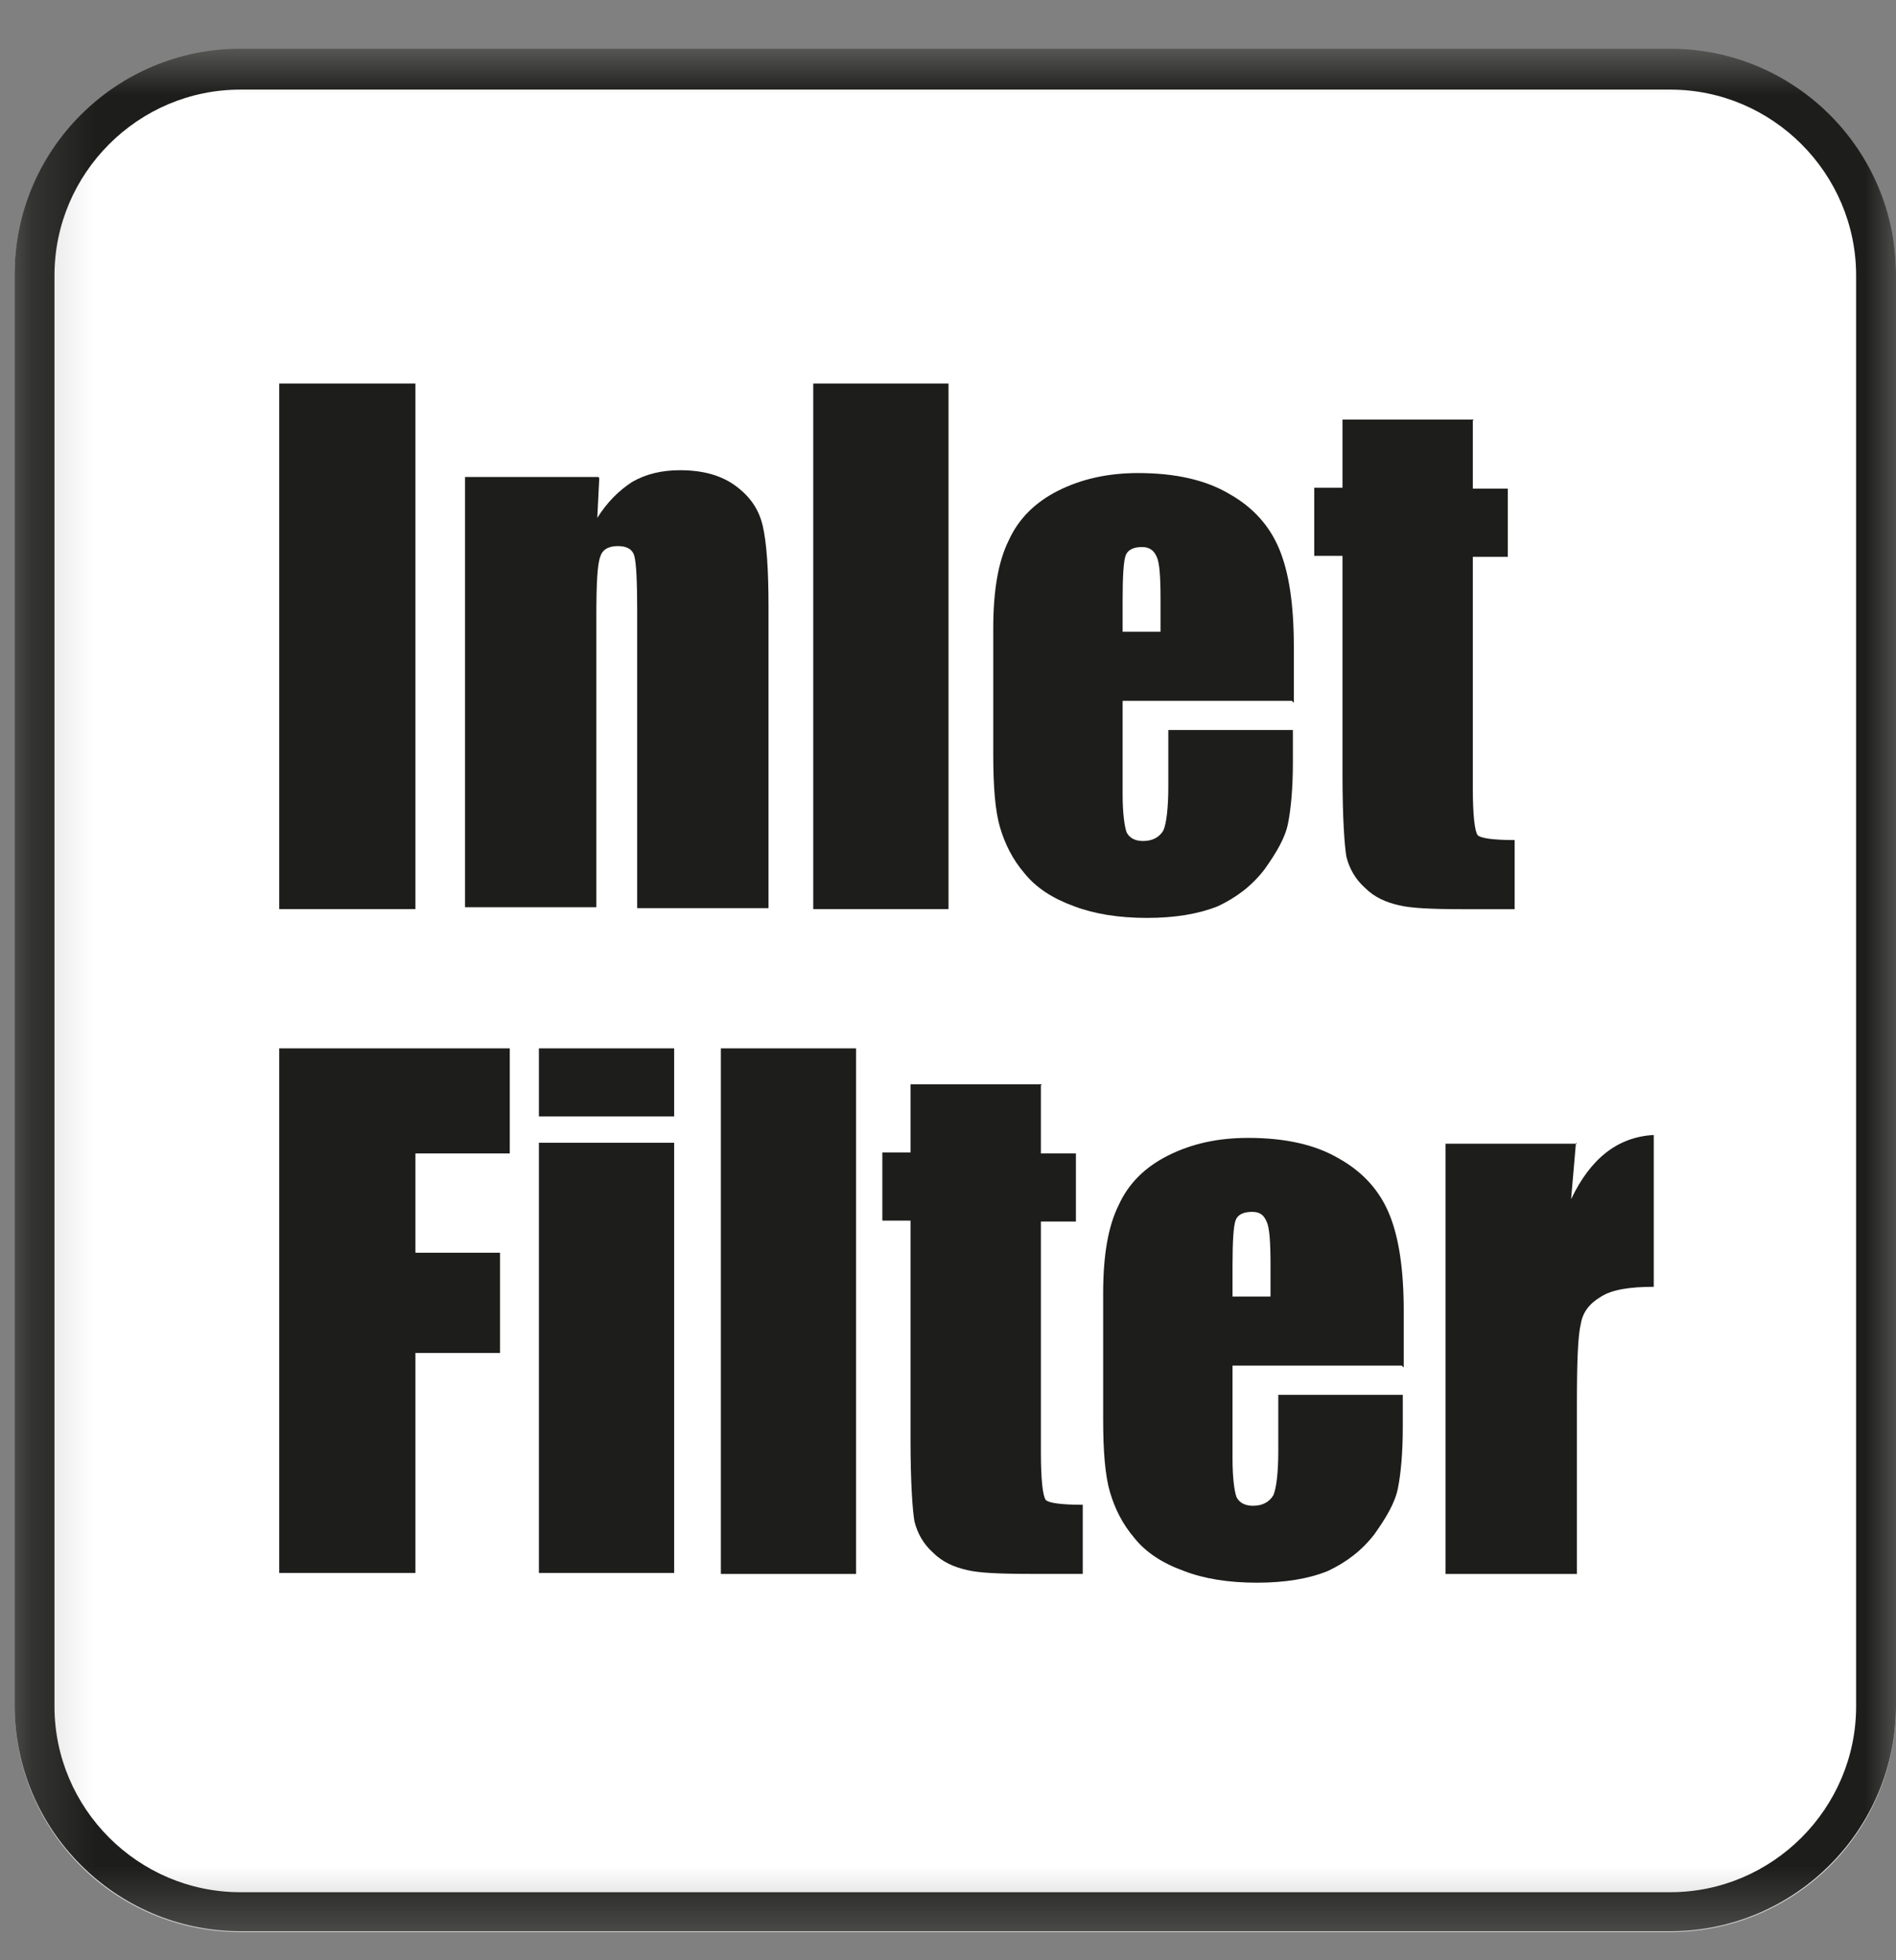
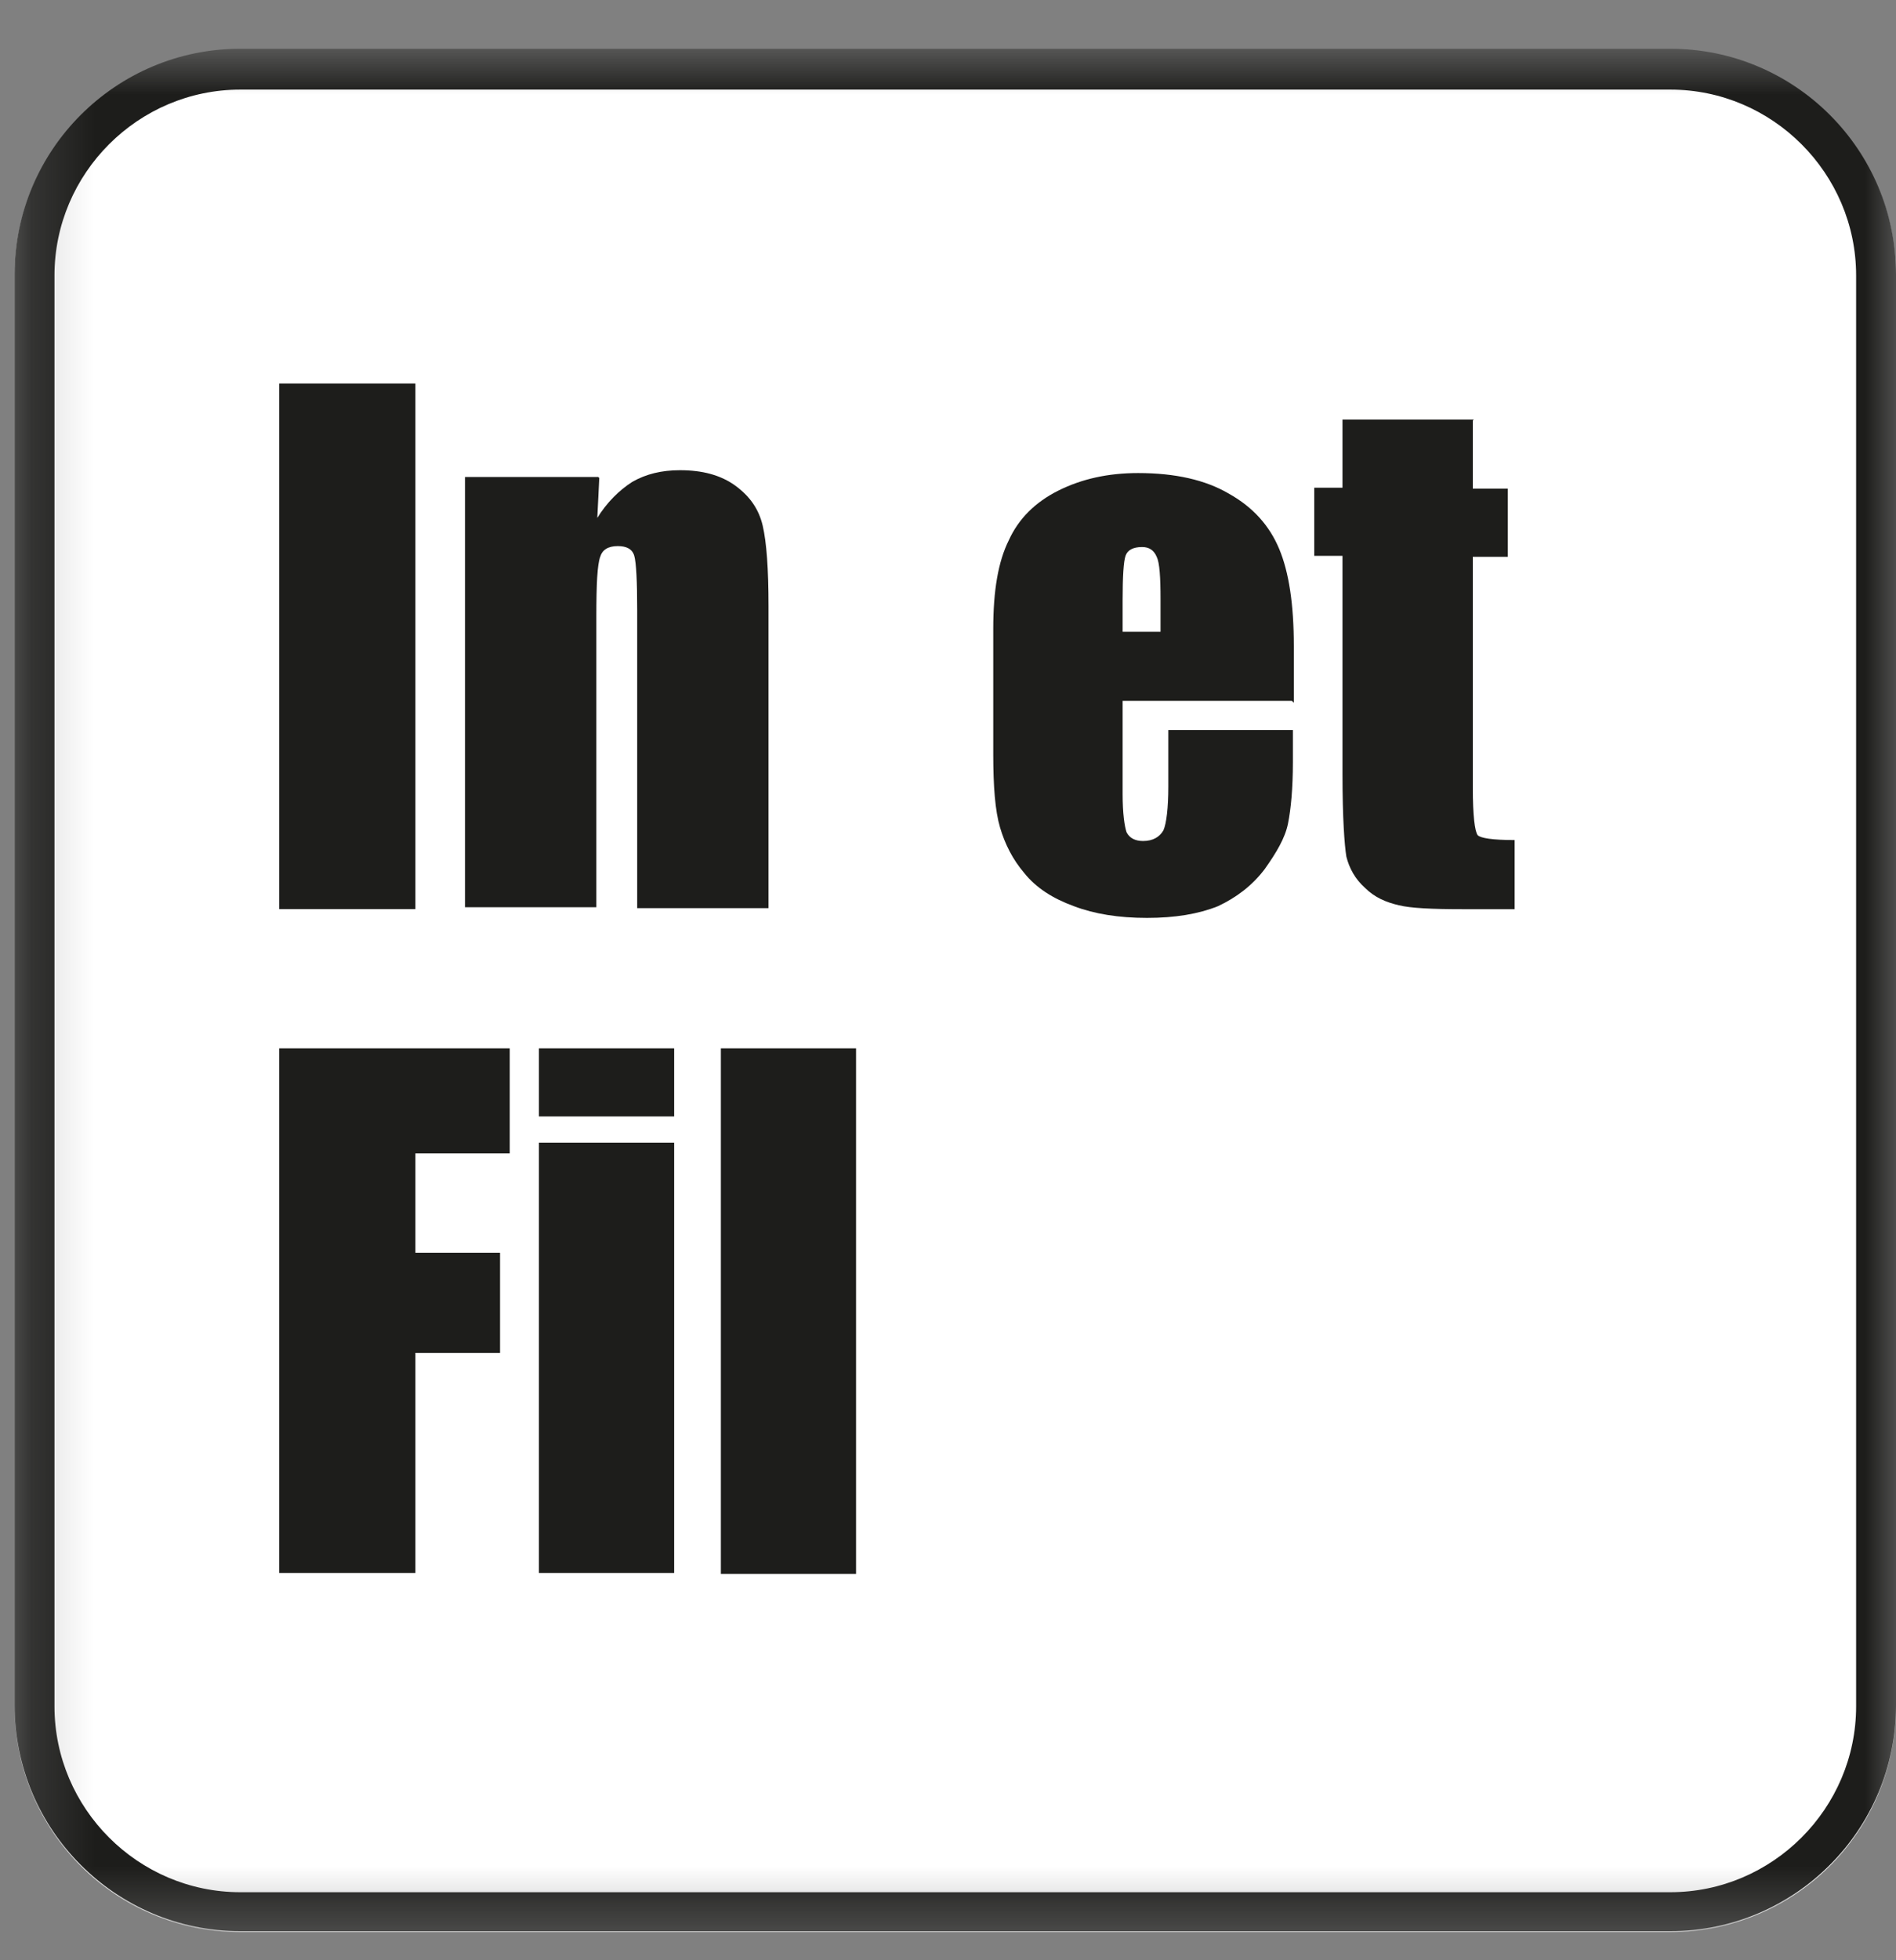
<svg xmlns="http://www.w3.org/2000/svg" width="30" height="31" viewBox="0 0 30 31" fill="none">
  <rect x="0" y="0" width="30" height="31" fill="#808080" stroke="none" />
  <mask id="mask0_3603_4486" style="mask-type:luminance" maskUnits="userSpaceOnUse" x="0" y="0" width="31" height="31">
    <path d="M30.015 0.786H0.231V30.57H30.015V0.786Z" fill="white" />
  </mask>
  <g mask="url(#mask0_3603_4486)">
    <path d="M26.429 30.555H3.802C1.832 30.555 0.231 28.954 0.231 26.984V4.357C0.231 2.386 1.832 0.786 3.802 0.786H26.429C28.399 0.786 30 2.386 30 4.357V26.984C30 28.954 28.399 30.555 26.429 30.555Z" fill="white" />
    <path d="M26.429 1.417C28.045 1.417 29.369 2.741 29.369 4.357V26.984C29.369 28.6 28.045 29.924 26.429 29.924H3.802C2.186 29.924 0.862 28.6 0.862 26.984V4.357C0.862 2.741 2.186 1.417 3.802 1.417H26.429ZM26.429 0.771H3.802C1.832 0.771 0.231 2.371 0.231 4.342V26.968C0.231 28.939 1.832 30.54 3.802 30.54H26.429C28.399 30.54 30 28.939 30 26.968V4.342C30 2.371 28.399 0.771 26.429 0.771Z" fill="#1D1D1B" />
    <path d="M6.573 6.065H4.418V14.377H6.573V6.065Z" fill="#1D1D1B" />
    <path d="M9.482 7.559L9.451 8.19C9.605 7.944 9.79 7.759 10.005 7.62C10.221 7.497 10.467 7.436 10.759 7.436C11.113 7.436 11.406 7.513 11.637 7.682C11.867 7.851 12.006 8.051 12.068 8.313C12.129 8.575 12.16 8.99 12.16 9.591V14.362H10.082V9.652C10.082 9.19 10.067 8.898 10.036 8.79C10.005 8.682 9.913 8.636 9.774 8.636C9.62 8.636 9.528 8.698 9.497 8.806C9.451 8.929 9.436 9.236 9.436 9.744V14.347H7.358V7.543H9.466L9.482 7.559Z" fill="#1D1D1B" />
-     <path d="M15.008 6.065H12.868V14.377H15.008V6.065Z" fill="#1D1D1B" />
    <path d="M20.441 11.083H17.763V12.561C17.763 12.869 17.794 13.069 17.825 13.161C17.871 13.254 17.963 13.3 18.086 13.3C18.24 13.3 18.348 13.238 18.409 13.13C18.456 13.023 18.486 12.776 18.486 12.438V11.545H20.457V12.053C20.457 12.469 20.426 12.792 20.38 13.023C20.334 13.254 20.195 13.485 20.01 13.746C19.81 14.008 19.564 14.193 19.271 14.331C18.963 14.454 18.594 14.516 18.148 14.516C17.701 14.516 17.317 14.454 16.993 14.331C16.655 14.208 16.393 14.039 16.208 13.808C16.023 13.592 15.9 13.346 15.823 13.084C15.746 12.823 15.716 12.438 15.716 11.93V9.944C15.716 9.344 15.793 8.882 15.962 8.544C16.116 8.205 16.378 7.943 16.747 7.758C17.116 7.574 17.532 7.481 18.009 7.481C18.594 7.481 19.071 7.589 19.441 7.805C19.826 8.02 20.087 8.313 20.241 8.682C20.395 9.052 20.472 9.559 20.472 10.221V11.114L20.441 11.083ZM18.363 9.975V9.482C18.363 9.128 18.348 8.898 18.302 8.805C18.256 8.697 18.178 8.651 18.071 8.651C17.932 8.651 17.84 8.697 17.809 8.79C17.778 8.882 17.763 9.113 17.763 9.498V9.99H18.363V9.975Z" fill="#1D1D1B" />
    <path d="M23.304 6.651V7.728H23.858V8.806H23.304V12.454C23.304 12.9 23.335 13.146 23.381 13.208C23.427 13.254 23.612 13.285 23.966 13.285V14.378H23.135C22.658 14.378 22.319 14.362 22.134 14.316C21.934 14.27 21.75 14.193 21.596 14.039C21.442 13.9 21.349 13.731 21.303 13.546C21.273 13.362 21.242 12.931 21.242 12.254V8.79H20.795V7.713H21.242V6.635H23.32L23.304 6.651Z" fill="#1D1D1B" />
    <path d="M4.418 16.579H8.066V18.241H6.573V19.811H7.912V21.396H6.573V24.875H4.418V16.579Z" fill="#1D1D1B" />
    <path d="M10.667 17.656H8.527V16.579H10.667V17.656ZM10.667 24.875H8.527V18.072H10.667V24.875Z" fill="#1D1D1B" />
    <path d="M13.545 16.579H11.406V24.891H13.545V16.579Z" fill="#1D1D1B" />
-     <path d="M16.47 17.163V18.241H17.024V19.318H16.47V22.966C16.47 23.413 16.501 23.659 16.547 23.721C16.593 23.767 16.778 23.797 17.132 23.797V24.89H16.301C15.823 24.89 15.485 24.875 15.3 24.829C15.1 24.783 14.915 24.706 14.761 24.552C14.607 24.413 14.515 24.244 14.469 24.059C14.438 23.875 14.407 23.443 14.407 22.766V19.303H13.961V18.225H14.407V17.148H16.485L16.47 17.163Z" fill="#1D1D1B" />
-     <path d="M22.181 21.596H19.502V23.074C19.502 23.382 19.533 23.582 19.564 23.674C19.61 23.767 19.702 23.813 19.826 23.813C19.979 23.813 20.087 23.751 20.149 23.644C20.195 23.536 20.226 23.29 20.226 22.951V22.058H22.196V22.566C22.196 22.982 22.165 23.305 22.119 23.536C22.073 23.767 21.934 23.998 21.75 24.259C21.549 24.521 21.303 24.706 21.011 24.844C20.703 24.968 20.334 25.029 19.887 25.029C19.441 25.029 19.056 24.968 18.733 24.844C18.394 24.721 18.132 24.552 17.948 24.321C17.763 24.105 17.64 23.859 17.563 23.597C17.486 23.336 17.455 22.951 17.455 22.443V20.457C17.455 19.857 17.532 19.395 17.701 19.057C17.855 18.718 18.117 18.456 18.486 18.272C18.856 18.087 19.271 17.995 19.749 17.995C20.334 17.995 20.811 18.102 21.18 18.318C21.565 18.533 21.827 18.826 21.98 19.195C22.134 19.565 22.211 20.073 22.211 20.734V21.627L22.181 21.596ZM20.103 20.488V19.996C20.103 19.642 20.087 19.411 20.041 19.318C19.995 19.211 19.933 19.165 19.81 19.165C19.672 19.165 19.579 19.211 19.549 19.303C19.518 19.395 19.502 19.626 19.502 20.011V20.504H20.103V20.488Z" fill="#1D1D1B" />
-     <path d="M24.936 18.072L24.859 18.965C25.167 18.318 25.598 17.98 26.167 17.949V20.35C25.782 20.35 25.505 20.396 25.336 20.504C25.151 20.612 25.044 20.75 25.013 20.935C24.967 21.12 24.951 21.535 24.951 22.197V24.891H22.873V18.087H24.951L24.936 18.072Z" fill="#1D1D1B" />
  </g>
</svg>